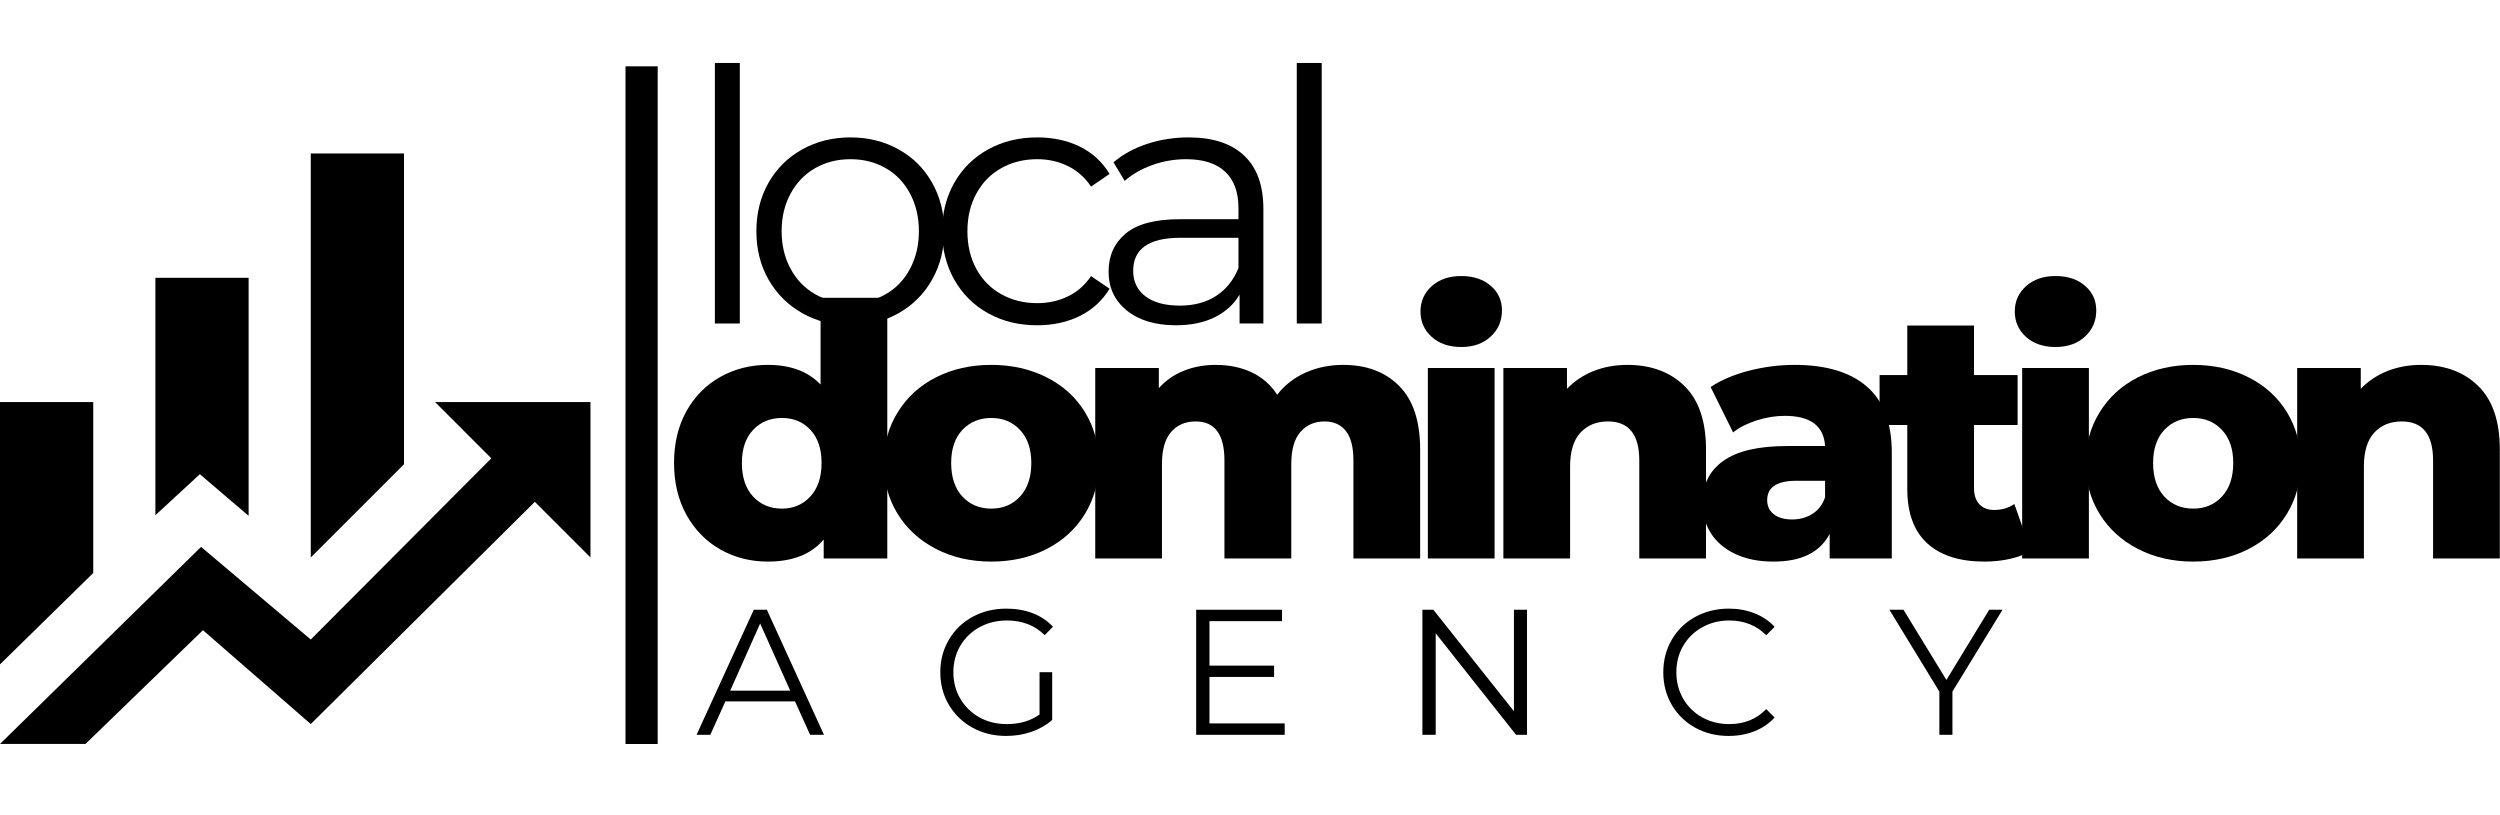
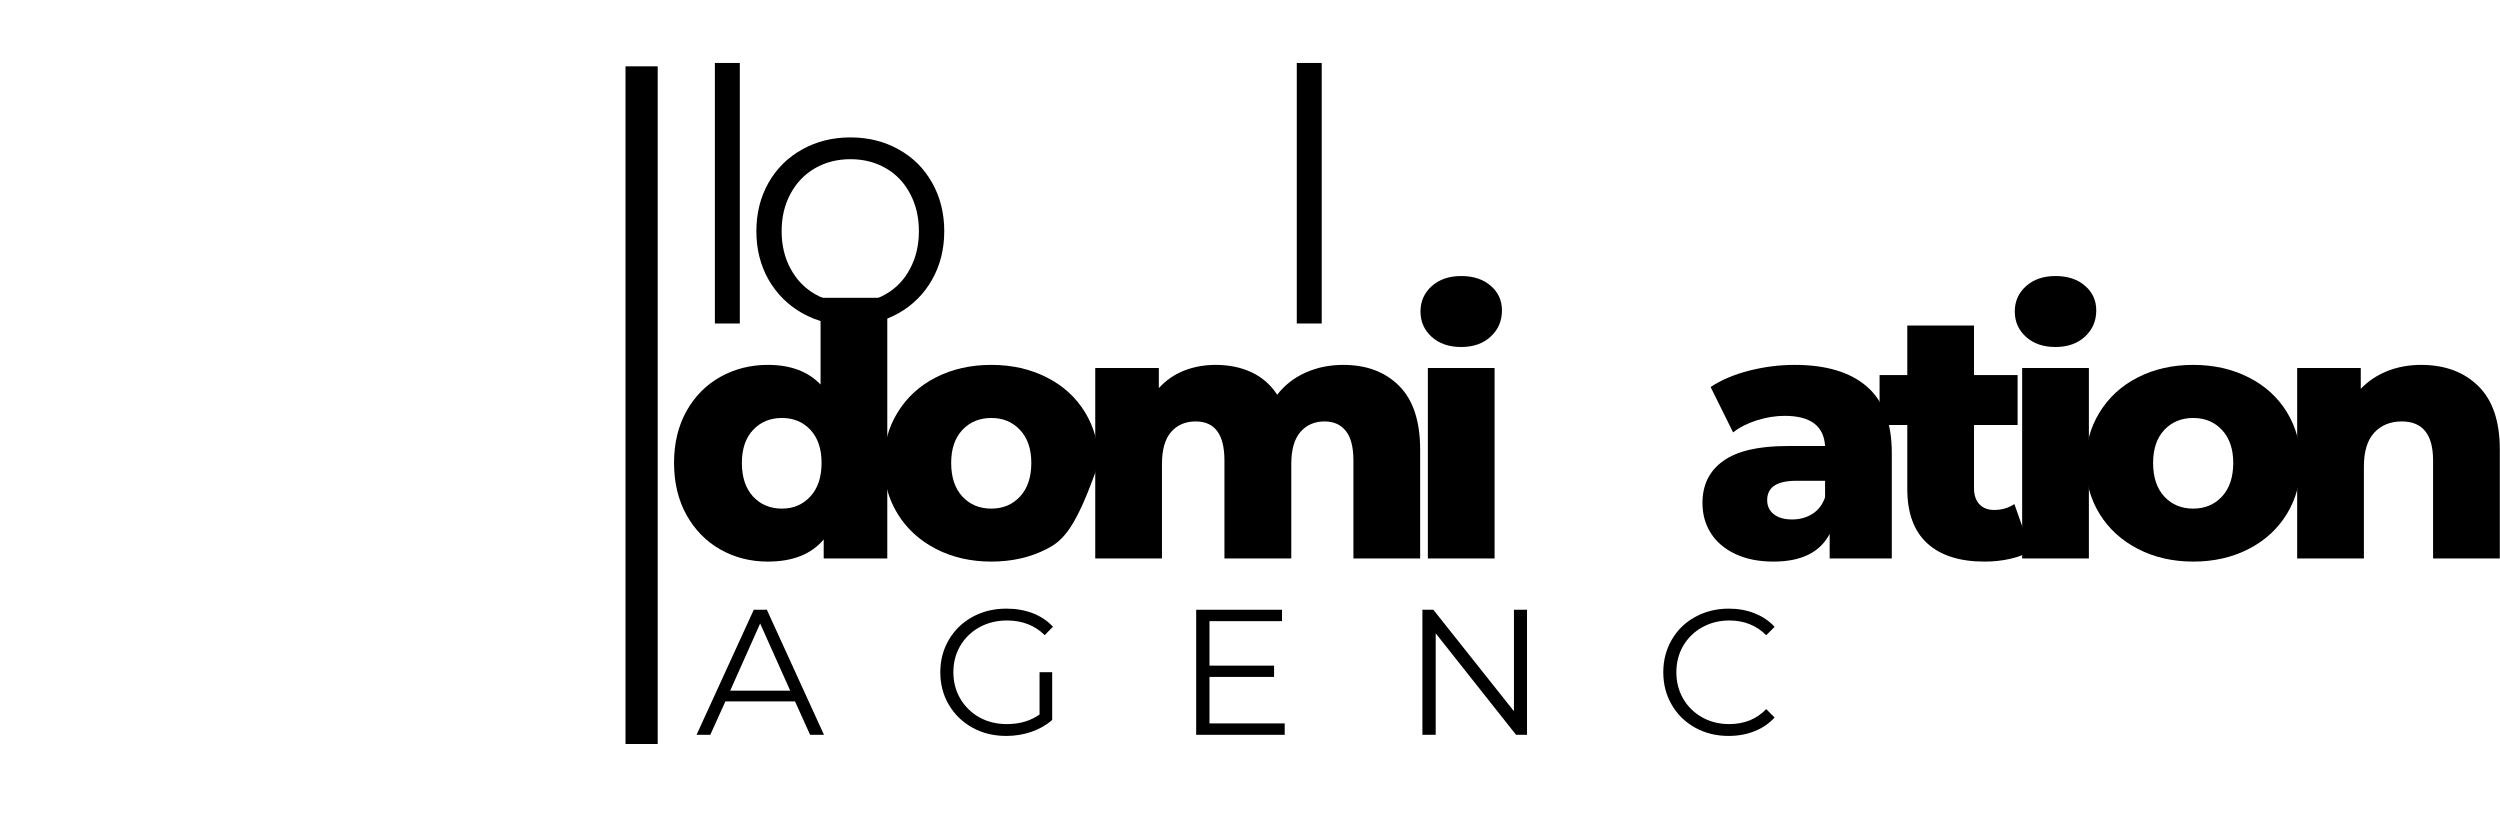
<svg xmlns="http://www.w3.org/2000/svg" width="100%" height="100%" viewBox="0 0 466 152" xml:space="preserve" style="fill-rule:evenodd;clip-rule:evenodd;">
  <g transform="matrix(1,0,0,1,-16.276,-155.943)">
-     <path d="M33.656,262.75L16.276,279.781L16.276,230.891L33.656,230.891L33.656,262.75ZM62.62,252.094L53.526,244.333L45.24,251.979L45.24,207.719L62.62,207.719L62.62,252.094ZM91.583,242.479L74.203,259.854L74.203,184.552L91.583,184.552L91.583,242.479ZM107.859,241.375L97.375,230.891L126.339,230.891L126.339,259.854L115.969,249.484L74.203,290.906L54.104,273.411L32.208,294.615L16.276,294.615L53.755,257.885L74.203,275.151" style="fill-rule:nonzero;" />
    <g transform="matrix(0,0.75,-0.75,0,138.868,168.313)">
      <path d="M-0,3.997L168.409,3.997" style="fill:none;fill-rule:nonzero;stroke:black;stroke-width:8px;" />
    </g>
    <g transform="matrix(1,0,0,1,139.959,260.041)">
      <g>
        <path d="M41.708,-48.583L41.708,0L29.854,0L29.854,-3.542C27.547,-0.792 24.073,0.583 19.438,0.583C16.214,0.583 13.271,-0.167 10.604,-1.667C7.938,-3.177 5.823,-5.333 4.271,-8.125C2.729,-10.917 1.958,-14.146 1.958,-17.812C1.958,-21.479 2.729,-24.693 4.271,-27.458C5.823,-30.234 7.938,-32.365 10.604,-33.854C13.271,-35.339 16.214,-36.083 19.438,-36.083C23.672,-36.083 26.948,-34.859 29.271,-32.417L29.271,-48.583L41.708,-48.583ZM22.063,-9.292C24.198,-9.292 25.964,-10.042 27.354,-11.542C28.755,-13.052 29.458,-15.146 29.458,-17.812C29.458,-20.422 28.771,-22.469 27.396,-23.958C26.021,-25.443 24.24,-26.187 22.063,-26.187C19.88,-26.187 18.089,-25.443 16.688,-23.958C15.297,-22.469 14.604,-20.422 14.604,-17.812C14.604,-15.146 15.297,-13.052 16.688,-11.542C18.089,-10.042 19.88,-9.292 22.063,-9.292Z" style="fill-rule:nonzero;" />
      </g>
    </g>
    <g transform="matrix(1,0,0,1,179.242,260.041)">
      <g>
-         <path d="M21.813,0.583C18.005,0.583 14.573,-0.198 11.521,-1.771C8.464,-3.339 6.073,-5.521 4.354,-8.312C2.63,-11.104 1.771,-14.271 1.771,-17.812C1.771,-21.297 2.63,-24.437 4.354,-27.229C6.073,-30.031 8.448,-32.208 11.479,-33.75C14.521,-35.302 17.964,-36.083 21.813,-36.083C25.646,-36.083 29.089,-35.302 32.146,-33.75C35.198,-32.208 37.573,-30.047 39.271,-27.271C40.979,-24.49 41.833,-21.339 41.833,-17.812C41.833,-14.271 40.979,-11.104 39.271,-8.312C37.573,-5.521 35.198,-3.339 32.146,-1.771C29.089,-0.198 25.646,0.583 21.813,0.583ZM21.813,-9.292C23.99,-9.292 25.776,-10.042 27.167,-11.542C28.568,-13.052 29.271,-15.146 29.271,-17.812C29.271,-20.422 28.568,-22.469 27.167,-23.958C25.776,-25.443 23.99,-26.187 21.813,-26.187C19.615,-26.187 17.818,-25.443 16.417,-23.958C15.026,-22.469 14.333,-20.422 14.333,-17.812C14.333,-15.146 15.026,-13.052 16.417,-11.542C17.818,-10.042 19.615,-9.292 21.813,-9.292Z" style="fill-rule:nonzero;" />
+         <path d="M21.813,0.583C18.005,0.583 14.573,-0.198 11.521,-1.771C8.464,-3.339 6.073,-5.521 4.354,-8.312C2.63,-11.104 1.771,-14.271 1.771,-17.812C1.771,-21.297 2.63,-24.437 4.354,-27.229C6.073,-30.031 8.448,-32.208 11.479,-33.75C14.521,-35.302 17.964,-36.083 21.813,-36.083C25.646,-36.083 29.089,-35.302 32.146,-33.75C35.198,-32.208 37.573,-30.047 39.271,-27.271C40.979,-24.49 41.833,-21.339 41.833,-17.812C37.573,-5.521 35.198,-3.339 32.146,-1.771C29.089,-0.198 25.646,0.583 21.813,0.583ZM21.813,-9.292C23.99,-9.292 25.776,-10.042 27.167,-11.542C28.568,-13.052 29.271,-15.146 29.271,-17.812C29.271,-20.422 28.568,-22.469 27.167,-23.958C25.776,-25.443 23.99,-26.187 21.813,-26.187C19.615,-26.187 17.818,-25.443 16.417,-23.958C15.026,-22.469 14.333,-20.422 14.333,-17.812C14.333,-15.146 15.026,-13.052 16.417,-11.542C17.818,-10.042 19.615,-9.292 21.813,-9.292Z" style="fill-rule:nonzero;" />
      </g>
    </g>
    <g transform="matrix(1,0,0,1,216.429,260.041)">
      <g>
        <path d="M50.229,-36.083C54.589,-36.083 58.068,-34.771 60.667,-32.146C63.26,-29.531 64.563,-25.583 64.563,-20.292L64.563,0L52.125,0L52.125,-18.271C52.125,-20.755 51.651,-22.589 50.708,-23.771C49.776,-24.948 48.458,-25.542 46.75,-25.542C44.875,-25.542 43.365,-24.88 42.229,-23.562C41.104,-22.255 40.542,-20.271 40.542,-17.604L40.542,0L28.083,0L28.083,-18.271C28.083,-23.115 26.297,-25.542 22.729,-25.542C20.797,-25.542 19.26,-24.88 18.125,-23.562C17,-22.255 16.438,-20.271 16.438,-17.604L16.438,0L4,0L4,-35.5L15.854,-35.5L15.854,-31.75C17.156,-33.193 18.714,-34.276 20.521,-35C22.339,-35.719 24.318,-36.083 26.458,-36.083C28.943,-36.083 31.167,-35.625 33.125,-34.708C35.094,-33.792 36.693,-32.396 37.917,-30.521C39.302,-32.312 41.068,-33.687 43.208,-34.646C45.344,-35.604 47.688,-36.083 50.229,-36.083Z" style="fill-rule:nonzero;" />
      </g>
    </g>
    <g transform="matrix(1,0,0,1,278.429,260.041)">
      <g>
        <path d="M4,-35.5L16.438,-35.5L16.438,0L4,0L4,-35.5ZM10.208,-39.417C7.943,-39.417 6.109,-40.047 4.708,-41.312C3.318,-42.573 2.625,-44.151 2.625,-46.042C2.625,-47.917 3.318,-49.484 4.708,-50.75C6.109,-52.01 7.943,-52.646 10.208,-52.646C12.484,-52.646 14.318,-52.042 15.708,-50.833C17.109,-49.635 17.813,-48.104 17.813,-46.229C17.813,-44.271 17.109,-42.646 15.708,-41.354C14.318,-40.062 12.484,-39.417 10.208,-39.417Z" style="fill-rule:nonzero;" />
      </g>
    </g>
    <g transform="matrix(1,0,0,1,292.506,260.041)">
      <g>
-         <path d="M27.104,-36.083C31.521,-36.083 35.068,-34.771 37.75,-32.146C40.427,-29.531 41.771,-25.583 41.771,-20.292L41.771,0L29.333,0L29.333,-18.271C29.333,-23.115 27.385,-25.542 23.5,-25.542C21.359,-25.542 19.646,-24.839 18.354,-23.437C17.073,-22.047 16.438,-19.948 16.438,-17.146L16.438,0L4,0L4,-35.5L15.854,-35.5L15.854,-31.625C17.24,-33.068 18.896,-34.172 20.813,-34.937C22.74,-35.698 24.839,-36.083 27.104,-36.083Z" style="fill-rule:nonzero;" />
-       </g>
+         </g>
    </g>
    <g transform="matrix(1,0,0,1,331.657,260.041)">
      <g>
        <path d="M19.125,-36.083C25.01,-36.083 29.505,-34.734 32.604,-32.042C35.698,-29.359 37.25,-25.25 37.25,-19.708L37.25,0L25.667,0L25.667,-4.583C23.875,-1.135 20.38,0.583 15.188,0.583C12.438,0.583 10.052,0.104 8.042,-0.854C6.042,-1.812 4.526,-3.109 3.5,-4.75C2.469,-6.385 1.958,-8.255 1.958,-10.354C1.958,-13.714 3.24,-16.318 5.813,-18.167C8.396,-20.026 12.375,-20.958 17.75,-20.958L24.813,-20.958C24.589,-24.708 22.083,-26.583 17.292,-26.583C15.583,-26.583 13.854,-26.302 12.104,-25.75C10.365,-25.208 8.885,-24.458 7.667,-23.5L3.479,-31.958C5.438,-33.26 7.818,-34.276 10.625,-35C13.443,-35.719 16.276,-36.083 19.125,-36.083ZM18.667,-7.271C20.094,-7.271 21.359,-7.615 22.458,-8.312C23.552,-9.005 24.339,-10.031 24.813,-11.396L24.813,-14.479L19.438,-14.479C15.823,-14.479 14.021,-13.276 14.021,-10.875C14.021,-9.776 14.427,-8.901 15.25,-8.25C16.083,-7.594 17.219,-7.271 18.667,-7.271Z" style="fill-rule:nonzero;" />
      </g>
    </g>
    <g transform="matrix(1,0,0,1,366.356,260.041)">
      <g>
        <path d="M28.479,-1.437C27.438,-0.781 26.156,-0.281 24.646,0.063C23.146,0.406 21.542,0.583 19.833,0.583C15.208,0.583 11.651,-0.547 9.167,-2.812C6.677,-5.089 5.438,-8.469 5.438,-12.958L5.438,-24.875L0.271,-24.875L0.271,-34.187L5.438,-34.187L5.438,-43.417L17.875,-43.417L17.875,-34.187L26,-34.187L26,-24.875L17.875,-24.875L17.875,-13.104C17.875,-11.823 18.208,-10.823 18.875,-10.104C19.552,-9.396 20.464,-9.042 21.604,-9.042C23.047,-9.042 24.313,-9.406 25.396,-10.146L28.479,-1.437Z" style="fill-rule:nonzero;" />
      </g>
    </g>
    <g transform="matrix(1,0,0,1,389.206,260.041)">
      <g>
        <path d="M4,-35.5L16.438,-35.5L16.438,0L4,0L4,-35.5ZM10.208,-39.417C7.943,-39.417 6.109,-40.047 4.708,-41.312C3.318,-42.573 2.625,-44.151 2.625,-46.042C2.625,-47.917 3.318,-49.484 4.708,-50.75C6.109,-52.01 7.943,-52.646 10.208,-52.646C12.484,-52.646 14.318,-52.042 15.708,-50.833C17.109,-49.635 17.813,-48.104 17.813,-46.229C17.813,-44.271 17.109,-42.646 15.708,-41.354C14.318,-40.062 12.484,-39.417 10.208,-39.417Z" style="fill-rule:nonzero;" />
      </g>
    </g>
    <g transform="matrix(1,0,0,1,403.282,260.041)">
      <g>
        <path d="M21.813,0.583C18.005,0.583 14.573,-0.198 11.521,-1.771C8.464,-3.339 6.073,-5.521 4.354,-8.312C2.63,-11.104 1.771,-14.271 1.771,-17.812C1.771,-21.297 2.63,-24.437 4.354,-27.229C6.073,-30.031 8.448,-32.208 11.479,-33.75C14.521,-35.302 17.964,-36.083 21.813,-36.083C25.646,-36.083 29.089,-35.302 32.146,-33.75C35.198,-32.208 37.573,-30.047 39.271,-27.271C40.979,-24.49 41.833,-21.339 41.833,-17.812C41.833,-14.271 40.979,-11.104 39.271,-8.312C37.573,-5.521 35.198,-3.339 32.146,-1.771C29.089,-0.198 25.646,0.583 21.813,0.583ZM21.813,-9.292C23.99,-9.292 25.776,-10.042 27.167,-11.542C28.568,-13.052 29.271,-15.146 29.271,-17.812C29.271,-20.422 28.568,-22.469 27.167,-23.958C25.776,-25.443 23.99,-26.187 21.813,-26.187C19.615,-26.187 17.818,-25.443 16.417,-23.958C15.026,-22.469 14.333,-20.422 14.333,-17.812C14.333,-15.146 15.026,-13.052 16.417,-11.542C17.818,-10.042 19.615,-9.292 21.813,-9.292Z" style="fill-rule:nonzero;" />
      </g>
    </g>
    <g transform="matrix(1,0,0,1,440.469,260.041)">
      <g>
        <path d="M27.104,-36.083C31.521,-36.083 35.068,-34.771 37.75,-32.146C40.427,-29.531 41.771,-25.583 41.771,-20.292L41.771,0L29.333,0L29.333,-18.271C29.333,-23.115 27.385,-25.542 23.5,-25.542C21.359,-25.542 19.646,-24.839 18.354,-23.437C17.073,-22.047 16.438,-19.948 16.438,-17.146L16.438,0L4,0L4,-35.5L15.854,-35.5L15.854,-31.625C17.24,-33.068 18.896,-34.172 20.813,-34.937C22.74,-35.698 24.839,-36.083 27.104,-36.083Z" style="fill-rule:nonzero;" />
      </g>
    </g>
    <g transform="matrix(1,0,0,1,143.051,216.242)">
      <g>
        <rect x="6.479" y="-48.562" width="4.646" height="48.563" style="fill-rule:nonzero;" />
      </g>
    </g>
    <g transform="matrix(1,0,0,1,154.244,216.242)">
      <g>
        <path d="M20.563,0.333C17.24,0.333 14.25,-0.417 11.583,-1.917C8.917,-3.427 6.818,-5.51 5.292,-8.167C3.776,-10.833 3.021,-13.844 3.021,-17.208C3.021,-20.568 3.776,-23.583 5.292,-26.25C6.818,-28.917 8.917,-30.984 11.583,-32.458C14.25,-33.943 17.24,-34.687 20.563,-34.687C23.865,-34.687 26.854,-33.943 29.521,-32.458C32.188,-30.984 34.271,-28.917 35.771,-26.25C37.281,-23.583 38.042,-20.568 38.042,-17.208C38.042,-13.844 37.281,-10.833 35.771,-8.167C34.271,-5.51 32.188,-3.427 29.521,-1.917C26.854,-0.417 23.865,0.333 20.563,0.333ZM20.563,-3.792C23.005,-3.792 25.193,-4.344 27.125,-5.458C29.068,-6.568 30.583,-8.151 31.667,-10.208C32.76,-12.26 33.313,-14.594 33.313,-17.208C33.313,-19.833 32.76,-22.167 31.667,-24.208C30.583,-26.26 29.068,-27.844 27.125,-28.958C25.193,-30.068 23.005,-30.625 20.563,-30.625C18.115,-30.625 15.922,-30.068 13.979,-28.958C12.031,-27.844 10.505,-26.26 9.396,-24.208C8.281,-22.167 7.729,-19.833 7.729,-17.208C7.729,-14.594 8.281,-12.26 9.396,-10.208C10.505,-8.151 12.031,-6.568 13.979,-5.458C15.922,-4.344 18.115,-3.792 20.563,-3.792Z" style="fill-rule:nonzero;" />
      </g>
    </g>
    <g transform="matrix(1,0,0,1,188.873,216.242)">
      <g>
-         <path d="M20.75,0.333C17.344,0.333 14.297,-0.406 11.604,-1.896C8.922,-3.38 6.818,-5.464 5.292,-8.146C3.776,-10.823 3.021,-13.844 3.021,-17.208C3.021,-20.568 3.776,-23.583 5.292,-26.25C6.818,-28.917 8.922,-30.984 11.604,-32.458C14.297,-33.943 17.344,-34.687 20.75,-34.687C23.719,-34.687 26.375,-34.109 28.708,-32.958C31.042,-31.802 32.88,-30.109 34.229,-27.875L30.771,-25.521C29.63,-27.229 28.188,-28.505 26.438,-29.354C24.698,-30.198 22.802,-30.625 20.75,-30.625C18.26,-30.625 16.026,-30.068 14.042,-28.958C12.052,-27.844 10.505,-26.26 9.396,-24.208C8.281,-22.167 7.729,-19.833 7.729,-17.208C7.729,-14.552 8.281,-12.208 9.396,-10.167C10.505,-8.135 12.052,-6.568 14.042,-5.458C16.026,-4.344 18.26,-3.792 20.75,-3.792C22.802,-3.792 24.698,-4.208 26.438,-5.042C28.188,-5.875 29.63,-7.135 30.771,-8.833L34.229,-6.479C32.88,-4.255 31.026,-2.562 28.667,-1.396C26.318,-0.24 23.677,0.333 20.75,0.333Z" style="fill-rule:nonzero;" />
-       </g>
+         </g>
    </g>
    <g transform="matrix(1,0,0,1,219.312,216.242)">
      <g>
-         <path d="M18.521,-34.687C23.021,-34.687 26.464,-33.562 28.854,-31.312C31.255,-29.073 32.458,-25.75 32.458,-21.333L32.458,0L28.021,0L28.021,-5.375C26.964,-3.583 25.422,-2.177 23.396,-1.167C21.365,-0.167 18.958,0.333 16.167,0.333C12.333,0.333 9.276,-0.583 7,-2.417C4.734,-4.25 3.604,-6.672 3.604,-9.687C3.604,-12.615 4.656,-14.969 6.771,-16.75C8.896,-18.542 12.271,-19.437 16.896,-19.437L27.813,-19.437L27.813,-21.542C27.813,-24.5 26.984,-26.75 25.333,-28.292C23.677,-29.844 21.255,-30.625 18.063,-30.625C15.88,-30.625 13.781,-30.26 11.771,-29.542C9.771,-28.833 8.047,-27.844 6.604,-26.583L4.521,-30.042C6.255,-31.526 8.344,-32.672 10.792,-33.479C13.234,-34.281 15.813,-34.687 18.521,-34.687ZM16.896,-3.333C19.505,-3.333 21.75,-3.927 23.625,-5.125C25.5,-6.333 26.896,-8.068 27.813,-10.333L27.813,-15.979L17.021,-15.979C11.13,-15.979 8.188,-13.922 8.188,-9.812C8.188,-7.812 8.948,-6.229 10.479,-5.062C12.005,-3.906 14.146,-3.333 16.896,-3.333Z" style="fill-rule:nonzero;" />
-       </g>
+         </g>
    </g>
    <g transform="matrix(1,0,0,1,251.518,216.242)">
      <g>
        <rect x="6.479" y="-48.562" width="4.646" height="48.563" style="fill-rule:nonzero;" />
      </g>
    </g>
    <g transform="matrix(1,0,0,1,146.051,292.913)">
      <g>
        <path d="M18.417,-6.229L5.438,-6.229L2.625,0L0.063,0L10.729,-23.312L13.167,-23.312L23.813,0L21.229,0L18.417,-6.229ZM17.521,-8.229L11.917,-20.75L6.333,-8.229L17.521,-8.229Z" style="fill-rule:nonzero;" />
      </g>
    </g>
    <g transform="matrix(1,0,0,1,189.819,292.913)">
      <g>
        <path d="M20.229,-11.667L22.583,-11.667L22.583,-2.771C21.5,-1.812 20.214,-1.073 18.729,-0.562C17.24,-0.047 15.672,0.208 14.021,0.208C11.688,0.208 9.589,-0.302 7.729,-1.333C5.865,-2.359 4.401,-3.776 3.333,-5.583C2.26,-7.385 1.729,-9.417 1.729,-11.667C1.729,-13.901 2.26,-15.922 3.333,-17.729C4.401,-19.547 5.865,-20.964 7.729,-21.979C9.589,-23.005 11.698,-23.521 14.063,-23.521C15.839,-23.521 17.469,-23.234 18.958,-22.667C20.443,-22.094 21.698,-21.255 22.729,-20.146L21.188,-18.583C19.339,-20.401 17,-21.312 14.167,-21.312C12.276,-21.312 10.568,-20.896 9.042,-20.062C7.526,-19.229 6.333,-18.073 5.458,-16.604C4.594,-15.13 4.167,-13.484 4.167,-11.667C4.167,-9.844 4.594,-8.198 5.458,-6.729C6.333,-5.255 7.521,-4.094 9.021,-3.25C10.531,-2.417 12.234,-2 14.125,-2C16.526,-2 18.563,-2.594 20.229,-3.792L20.229,-11.667Z" style="fill-rule:nonzero;" />
      </g>
    </g>
    <g transform="matrix(1,0,0,1,235.451,292.913)">
      <g>
        <path d="M20.292,-2.125L20.292,0L3.792,0L3.792,-23.312L19.792,-23.312L19.792,-21.187L6.271,-21.187L6.271,-12.896L18.313,-12.896L18.313,-10.792L6.271,-10.792L6.271,-2.125L20.292,-2.125Z" style="fill-rule:nonzero;" />
      </g>
    </g>
    <g transform="matrix(1,0,0,1,277.62,292.913)">
      <g>
        <path d="M23.292,-23.312L23.292,0L21.25,0L6.271,-18.917L6.271,0L3.792,0L3.792,-23.312L5.833,-23.312L20.854,-4.396L20.854,-23.312L23.292,-23.312Z" style="fill-rule:nonzero;" />
      </g>
    </g>
    <g transform="matrix(1,0,0,1,324.584,292.913)">
      <g>
        <path d="M13.917,0.208C11.609,0.208 9.526,-0.302 7.667,-1.333C5.818,-2.359 4.365,-3.776 3.313,-5.583C2.255,-7.385 1.729,-9.417 1.729,-11.667C1.729,-13.901 2.255,-15.922 3.313,-17.729C4.365,-19.547 5.823,-20.964 7.688,-21.979C9.563,-23.005 11.651,-23.521 13.958,-23.521C15.693,-23.521 17.292,-23.229 18.75,-22.646C20.219,-22.073 21.464,-21.234 22.479,-20.125L20.917,-18.562C19.094,-20.396 16.797,-21.312 14.021,-21.312C12.172,-21.312 10.49,-20.885 8.979,-20.042C7.479,-19.208 6.297,-18.052 5.438,-16.583C4.589,-15.125 4.167,-13.484 4.167,-11.667C4.167,-9.844 4.589,-8.198 5.438,-6.729C6.297,-5.255 7.479,-4.094 8.979,-3.25C10.49,-2.417 12.172,-2 14.021,-2C16.823,-2 19.125,-2.927 20.917,-4.792L22.479,-3.229C21.464,-2.115 20.214,-1.26 18.729,-0.667C17.255,-0.083 15.651,0.208 13.917,0.208Z" style="fill-rule:nonzero;" />
      </g>
    </g>
    <g transform="matrix(1,0,0,1,368.418,292.913)">
      <g>
-         <path d="M11.792,-8.062L11.792,0L9.354,0L9.354,-8.062L0.042,-23.312L2.667,-23.312L10.667,-10.229L18.646,-23.312L21.125,-23.312L11.792,-8.062Z" style="fill-rule:nonzero;" />
-       </g>
+         </g>
    </g>
  </g>
</svg>